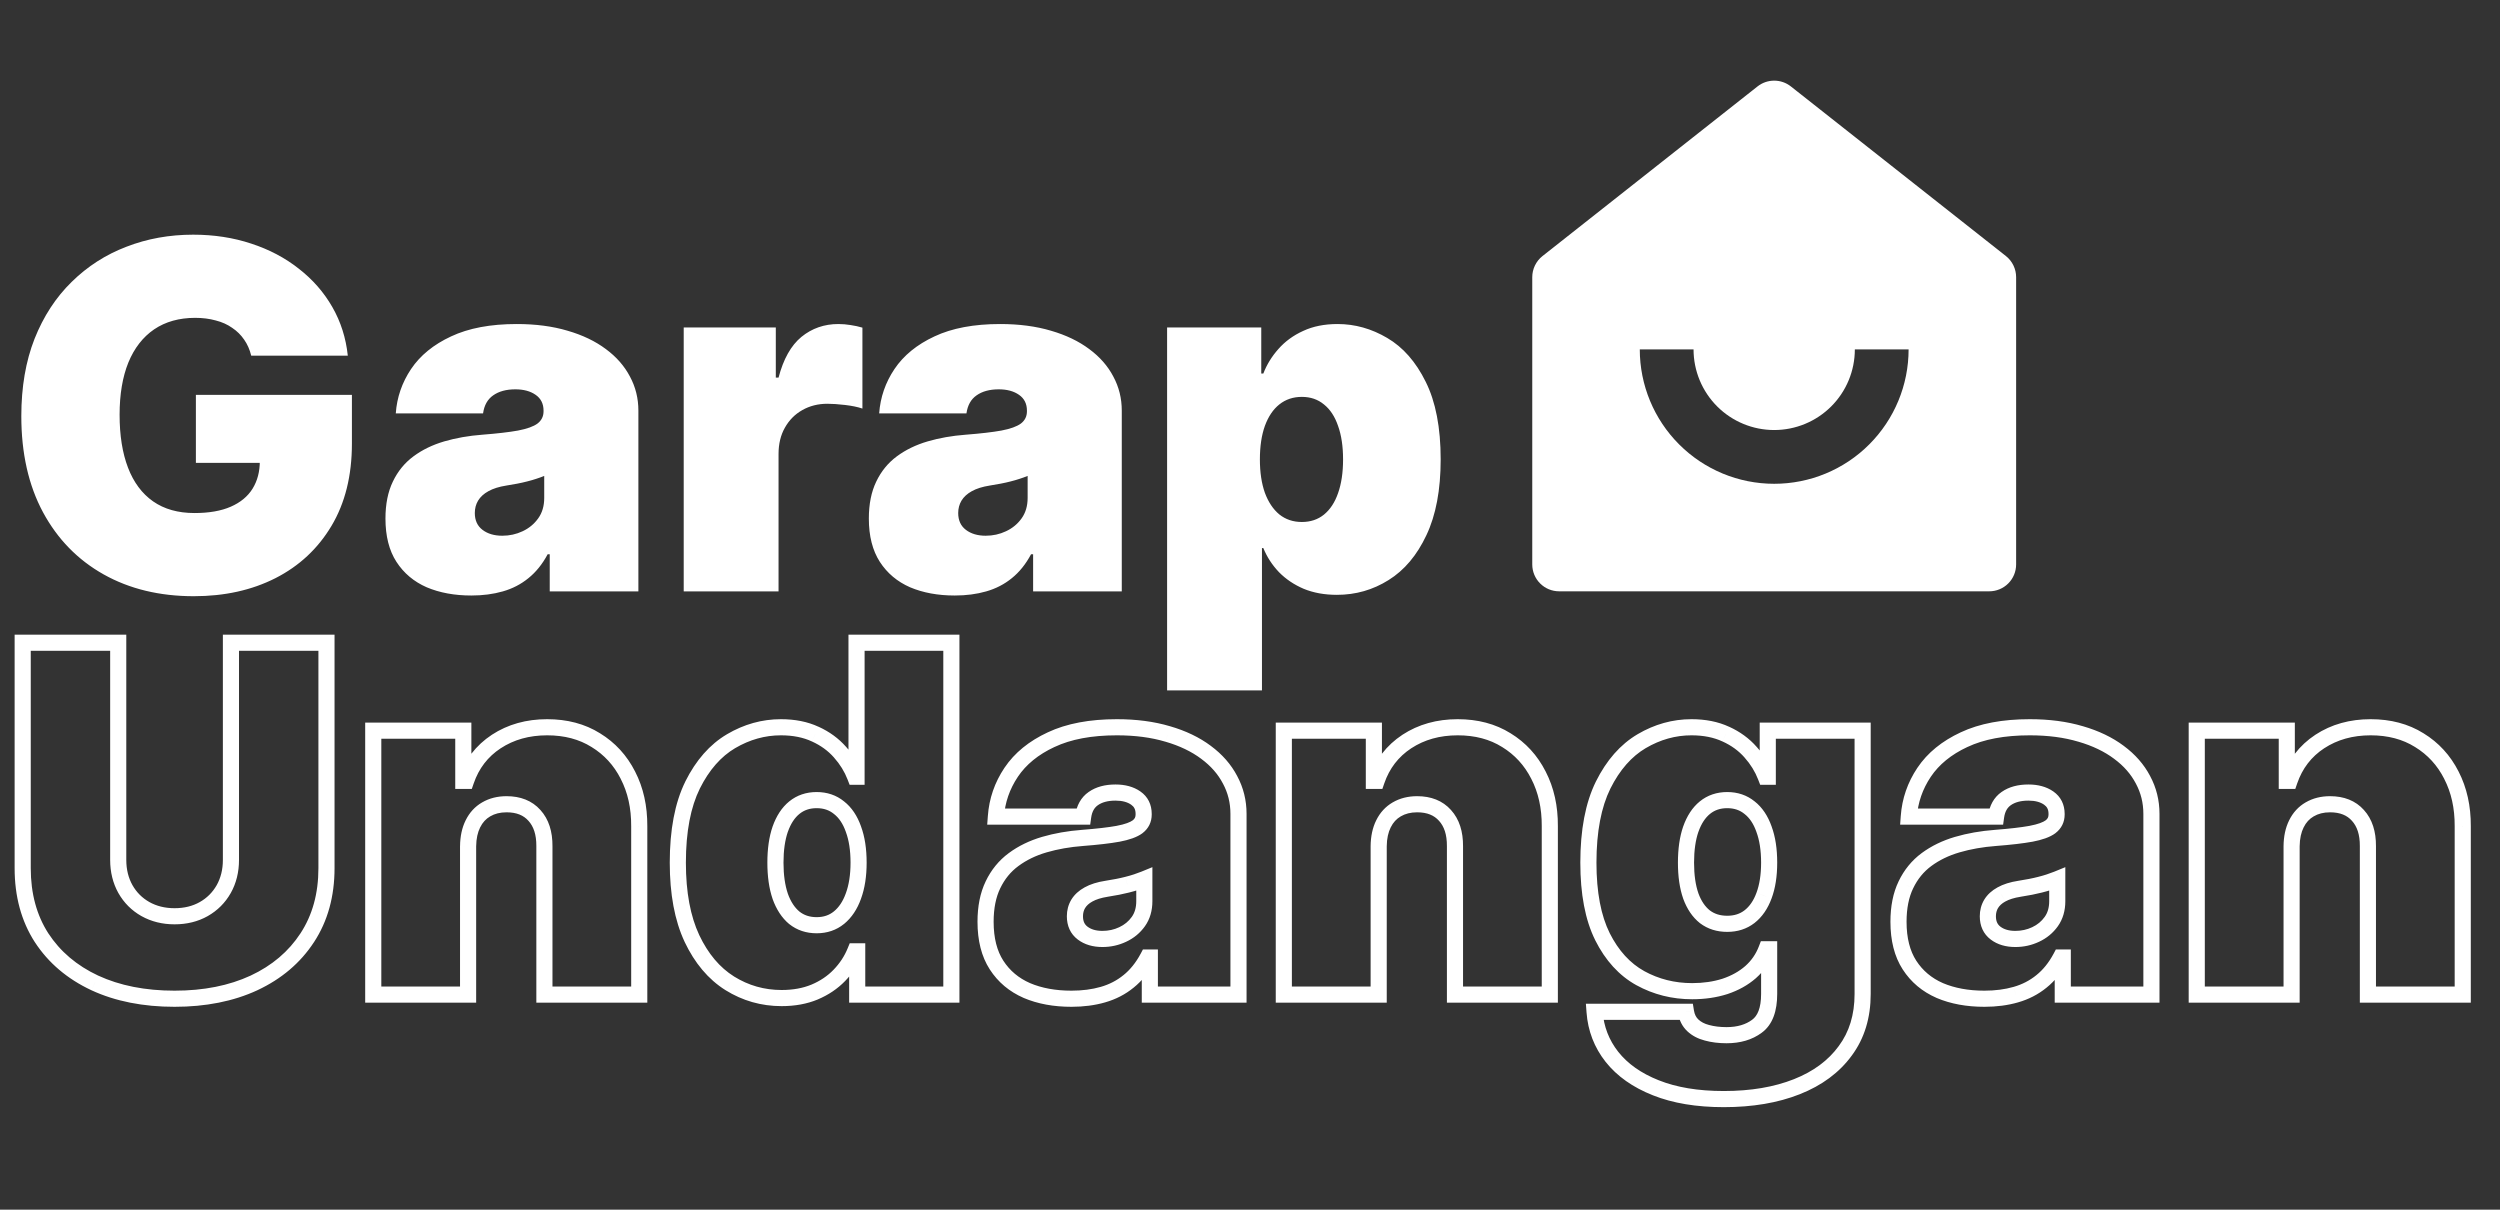
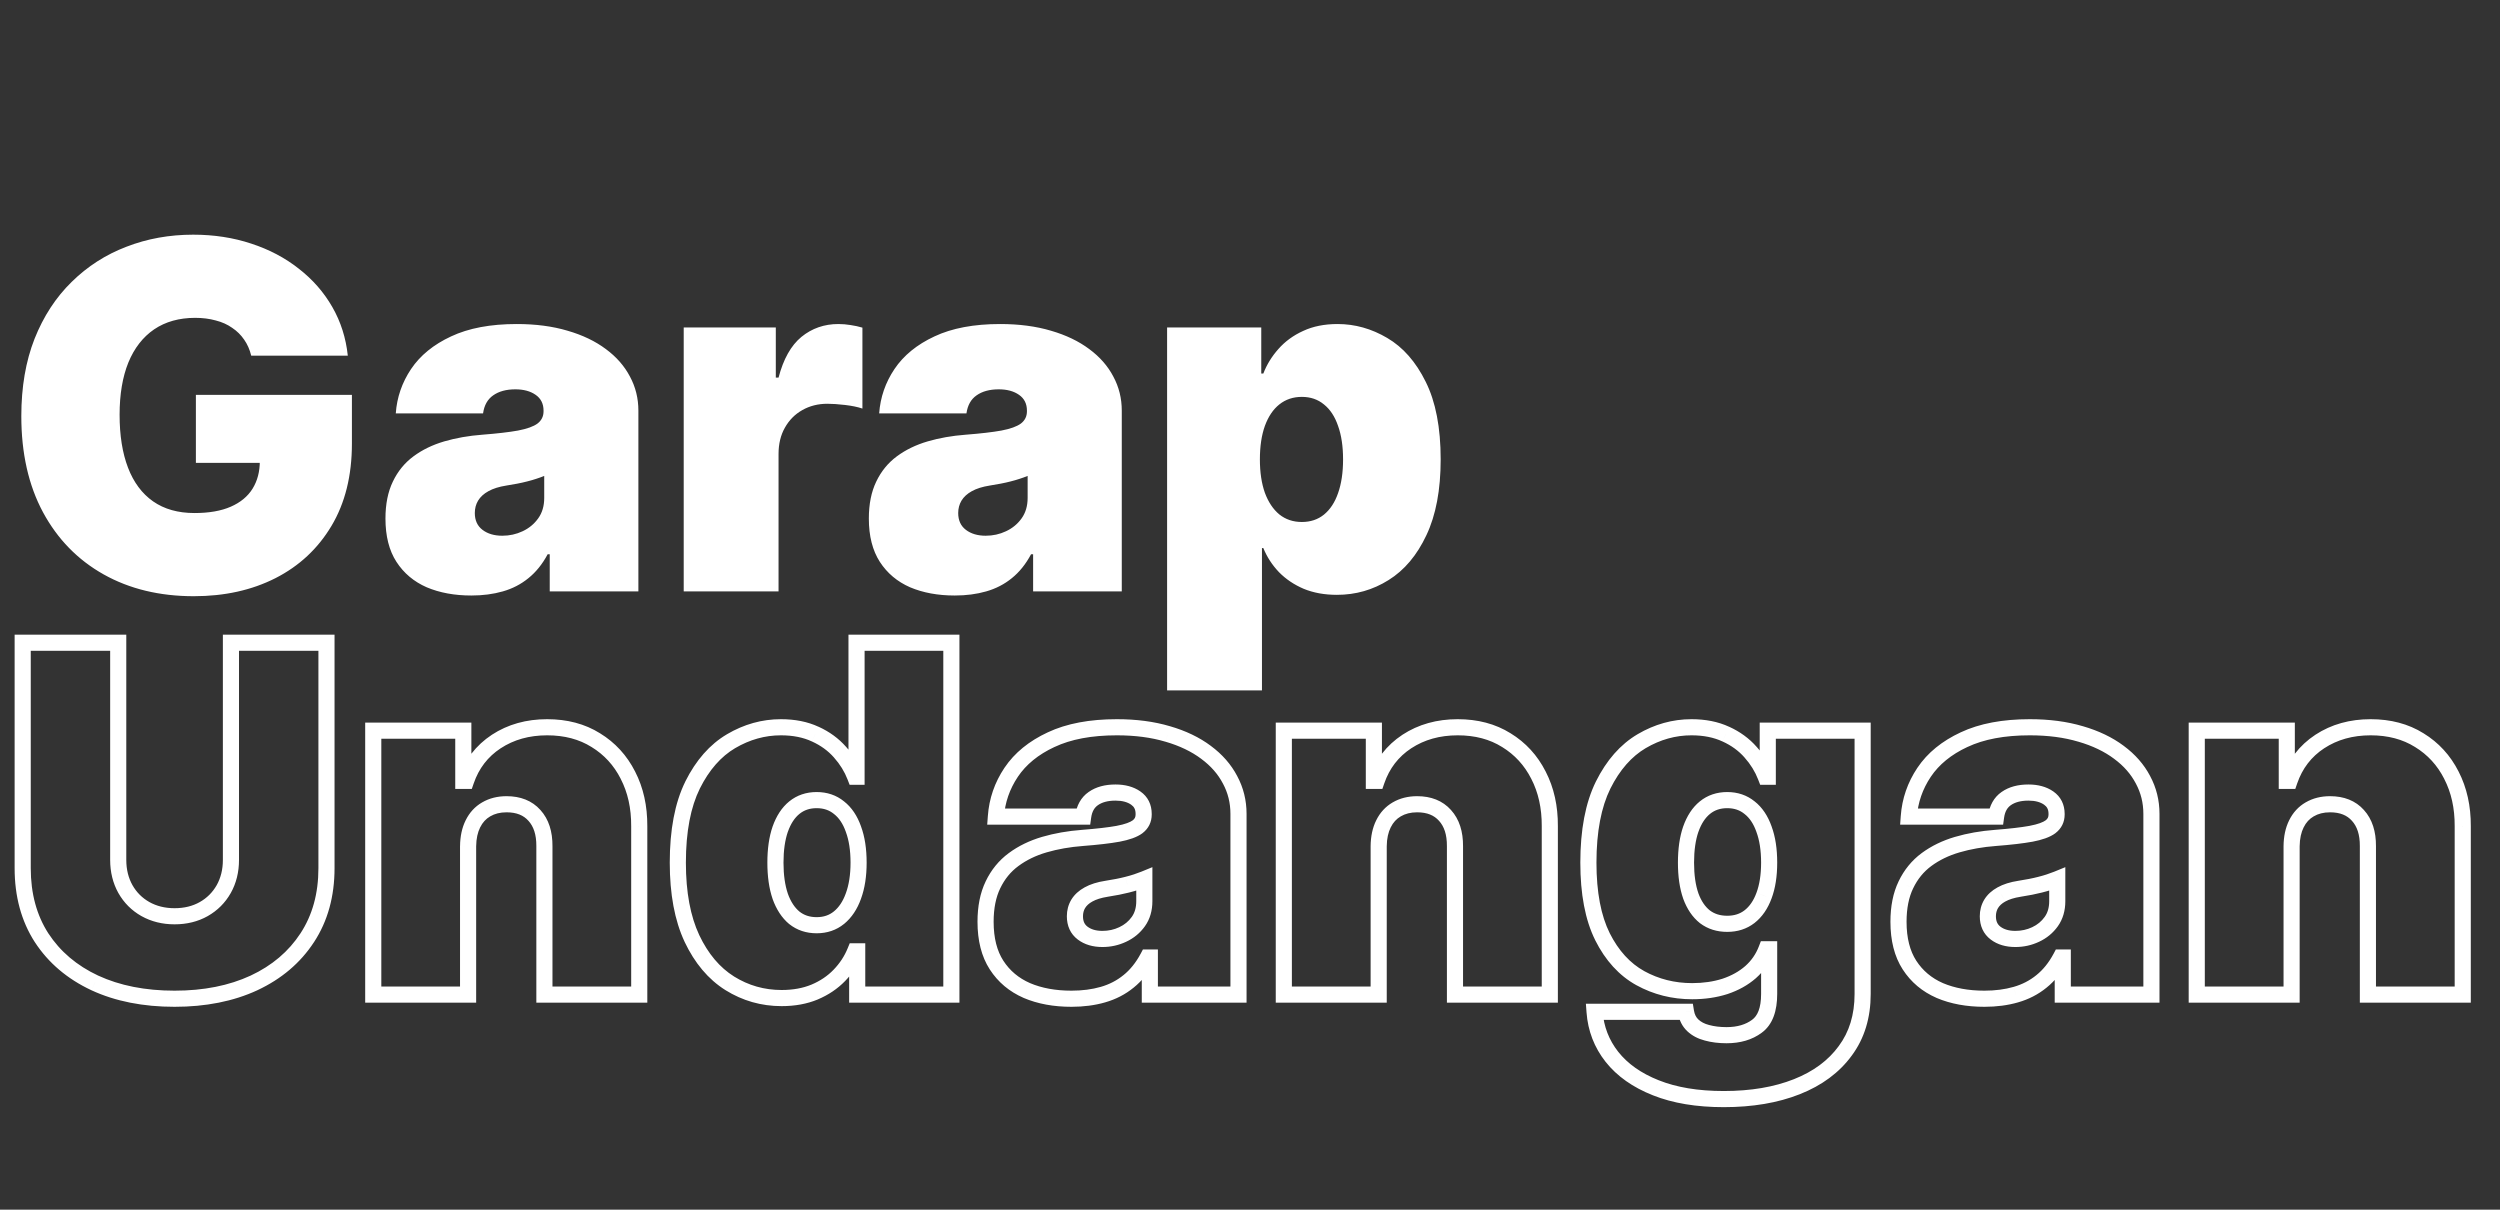
<svg xmlns="http://www.w3.org/2000/svg" width="93" height="45" viewBox="0 0 93 45" fill="none">
  <rect x="0" y="0" width="93" height="45" fill="#333333" stroke="none" />
  <path d="M9.345 13.23C9.29 13.004 9.202 12.806 9.083 12.636C8.964 12.461 8.815 12.314 8.636 12.195C8.461 12.071 8.256 11.979 8.022 11.92C7.792 11.856 7.538 11.824 7.261 11.824C6.665 11.824 6.156 11.967 5.734 12.252C5.316 12.538 4.996 12.949 4.775 13.486C4.558 14.023 4.449 14.671 4.449 15.429C4.449 16.196 4.553 16.852 4.762 17.398C4.971 17.943 5.282 18.361 5.695 18.651C6.109 18.94 6.622 19.085 7.236 19.085C7.777 19.085 8.227 19.006 8.585 18.849C8.947 18.691 9.217 18.467 9.396 18.178C9.575 17.888 9.665 17.547 9.665 17.155L10.278 17.219H7.287V14.688H13.091V16.503C13.091 17.696 12.837 18.717 12.33 19.565C11.827 20.408 11.133 21.056 10.246 21.508C9.364 21.955 8.352 22.179 7.21 22.179C5.936 22.179 4.817 21.908 3.854 21.367C2.891 20.826 2.139 20.055 1.598 19.053C1.061 18.052 0.793 16.861 0.793 15.48C0.793 14.398 0.957 13.439 1.285 12.604C1.617 11.768 2.077 11.063 2.665 10.488C3.254 9.908 3.933 9.472 4.705 9.178C5.476 8.879 6.303 8.73 7.185 8.73C7.96 8.73 8.68 8.841 9.345 9.062C10.014 9.28 10.604 9.591 11.116 9.996C11.631 10.396 12.047 10.871 12.362 11.421C12.678 11.971 12.869 12.574 12.938 13.23H9.345ZM17.535 22.153C16.909 22.153 16.355 22.051 15.873 21.847C15.396 21.638 15.021 21.322 14.748 20.901C14.475 20.479 14.339 19.942 14.339 19.29C14.339 18.753 14.431 18.295 14.614 17.916C14.797 17.532 15.053 17.219 15.381 16.976C15.709 16.733 16.09 16.548 16.525 16.42C16.964 16.292 17.437 16.209 17.944 16.171C18.494 16.128 18.935 16.077 19.267 16.017C19.604 15.953 19.847 15.866 19.996 15.755C20.145 15.64 20.22 15.489 20.22 15.301V15.276C20.22 15.02 20.122 14.824 19.926 14.688C19.73 14.551 19.478 14.483 19.171 14.483C18.835 14.483 18.56 14.557 18.347 14.707C18.138 14.852 18.012 15.075 17.97 15.378H14.723C14.765 14.781 14.955 14.232 15.291 13.729C15.632 13.222 16.129 12.817 16.781 12.514C17.433 12.207 18.247 12.054 19.223 12.054C19.926 12.054 20.556 12.137 21.114 12.303C21.673 12.465 22.148 12.693 22.54 12.987C22.932 13.277 23.23 13.618 23.435 14.01C23.644 14.398 23.748 14.82 23.748 15.276V22H20.45V20.619H20.373C20.177 20.986 19.938 21.282 19.657 21.508C19.38 21.734 19.063 21.898 18.705 22C18.351 22.102 17.961 22.153 17.535 22.153ZM18.686 19.929C18.954 19.929 19.205 19.874 19.44 19.763C19.678 19.652 19.872 19.492 20.021 19.283C20.171 19.075 20.245 18.821 20.245 18.523V17.704C20.151 17.743 20.051 17.779 19.945 17.813C19.843 17.847 19.732 17.879 19.612 17.909C19.497 17.939 19.374 17.967 19.242 17.992C19.114 18.018 18.98 18.041 18.839 18.062C18.566 18.105 18.343 18.175 18.168 18.273C17.997 18.367 17.869 18.484 17.784 18.625C17.703 18.761 17.663 18.915 17.663 19.085C17.663 19.358 17.759 19.567 17.951 19.712C18.142 19.857 18.387 19.929 18.686 19.929ZM25.434 22V12.182H28.86V14.048H28.962C29.141 13.358 29.425 12.853 29.812 12.533C30.204 12.214 30.663 12.054 31.187 12.054C31.34 12.054 31.491 12.067 31.641 12.092C31.794 12.114 31.941 12.146 32.082 12.188V15.199C31.907 15.139 31.692 15.095 31.436 15.065C31.18 15.035 30.961 15.02 30.778 15.02C30.433 15.02 30.121 15.099 29.845 15.256C29.572 15.41 29.357 15.627 29.199 15.908C29.041 16.185 28.962 16.511 28.962 16.886V22H25.434ZM35.517 22.153C34.891 22.153 34.337 22.051 33.855 21.847C33.378 21.638 33.003 21.322 32.73 20.901C32.458 20.479 32.321 19.942 32.321 19.29C32.321 18.753 32.413 18.295 32.596 17.916C32.779 17.532 33.035 17.219 33.363 16.976C33.691 16.733 34.073 16.548 34.508 16.42C34.946 16.292 35.419 16.209 35.926 16.171C36.476 16.128 36.917 16.077 37.25 16.017C37.586 15.953 37.829 15.866 37.978 15.755C38.127 15.64 38.202 15.489 38.202 15.301V15.276C38.202 15.02 38.104 14.824 37.908 14.688C37.712 14.551 37.461 14.483 37.154 14.483C36.817 14.483 36.542 14.557 36.329 14.707C36.12 14.852 35.995 15.075 35.952 15.378H32.705C32.748 14.781 32.937 14.232 33.274 13.729C33.615 13.222 34.111 12.817 34.763 12.514C35.415 12.207 36.229 12.054 37.205 12.054C37.908 12.054 38.539 12.137 39.097 12.303C39.655 12.465 40.13 12.693 40.522 12.987C40.914 13.277 41.213 13.618 41.417 14.01C41.626 14.398 41.73 14.82 41.73 15.276V22H38.432V20.619H38.355C38.159 20.986 37.921 21.282 37.64 21.508C37.363 21.734 37.045 21.898 36.687 22C36.334 22.102 35.944 22.153 35.517 22.153ZM36.668 19.929C36.936 19.929 37.188 19.874 37.422 19.763C37.661 19.652 37.855 19.492 38.004 19.283C38.153 19.075 38.228 18.821 38.228 18.523V17.704C38.134 17.743 38.034 17.779 37.927 17.813C37.825 17.847 37.714 17.879 37.595 17.909C37.48 17.939 37.356 17.967 37.224 17.992C37.096 18.018 36.962 18.041 36.821 18.062C36.549 18.105 36.325 18.175 36.15 18.273C35.98 18.367 35.852 18.484 35.767 18.625C35.686 18.761 35.645 18.915 35.645 19.085C35.645 19.358 35.741 19.567 35.933 19.712C36.125 19.857 36.37 19.929 36.668 19.929ZM43.416 25.682V12.182H46.919V13.895H46.996C47.124 13.562 47.311 13.258 47.558 12.981C47.806 12.7 48.112 12.476 48.479 12.31C48.845 12.139 49.272 12.054 49.757 12.054C50.405 12.054 51.021 12.227 51.605 12.572C52.193 12.917 52.67 13.46 53.036 14.202C53.407 14.943 53.593 15.906 53.593 17.091C53.593 18.224 53.416 19.164 53.062 19.91C52.712 20.655 52.244 21.212 51.656 21.578C51.072 21.945 50.431 22.128 49.732 22.128C49.272 22.128 48.86 22.053 48.498 21.904C48.14 21.751 47.833 21.544 47.578 21.284C47.326 21.02 47.132 20.722 46.996 20.389H46.945V25.682H43.416ZM46.868 17.091C46.868 17.568 46.93 17.982 47.053 18.331C47.181 18.676 47.36 18.945 47.59 19.136C47.825 19.324 48.104 19.418 48.428 19.418C48.752 19.418 49.026 19.326 49.252 19.143C49.482 18.955 49.657 18.689 49.776 18.344C49.9 17.994 49.962 17.577 49.962 17.091C49.962 16.605 49.9 16.19 49.776 15.845C49.657 15.495 49.482 15.229 49.252 15.046C49.026 14.858 48.752 14.764 48.428 14.764C48.104 14.764 47.825 14.858 47.59 15.046C47.36 15.229 47.181 15.495 47.053 15.845C46.93 16.19 46.868 16.605 46.868 17.091Z" fill="white" />
  <path d="M8.591 23.909V23.609H8.291V23.909H8.591ZM12.145 23.909H12.445V23.609H12.145V23.909ZM11.429 34.884L11.178 34.72L11.178 34.72L11.429 34.884ZM9.447 36.565L9.573 36.838L9.574 36.837L9.447 36.565ZM3.528 36.565L3.401 36.837L3.403 36.838L3.528 36.565ZM1.547 34.884L1.295 35.047L1.296 35.048L1.547 34.884ZM0.844 23.909V23.609H0.544V23.909H0.844ZM4.398 23.909H4.698V23.609H4.398V23.909ZM4.666 33.075L4.404 33.222L4.405 33.223L4.666 33.075ZM5.408 33.817L5.26 34.078L5.261 34.078L5.408 33.817ZM7.581 33.817L7.729 34.078L7.581 33.817ZM8.322 33.075L8.583 33.223L8.584 33.222L8.322 33.075ZM8.591 24.209H12.145V23.609H8.591V24.209ZM11.845 23.909V32.295H12.445V23.909H11.845ZM11.845 32.295C11.845 33.243 11.619 34.047 11.178 34.72L11.68 35.049C12.194 34.264 12.445 33.342 12.445 32.295H11.845ZM11.178 34.72C10.738 35.394 10.122 35.919 9.32 36.294L9.574 36.837C10.469 36.419 11.174 35.823 11.68 35.048L11.178 34.72ZM9.322 36.293C8.52 36.664 7.58 36.853 6.494 36.853V37.453C7.65 37.453 8.679 37.251 9.573 36.838L9.322 36.293ZM6.494 36.853C5.4 36.853 4.455 36.663 3.654 36.293L3.403 36.838C4.297 37.251 5.33 37.453 6.494 37.453V36.853ZM3.655 36.294C2.854 35.919 2.238 35.394 1.798 34.72L1.296 35.048C1.802 35.823 2.507 36.419 3.401 36.837L3.655 36.294ZM1.799 34.722C1.366 34.049 1.144 33.244 1.144 32.295H0.544C0.544 33.341 0.79 34.263 1.295 35.047L1.799 34.722ZM1.144 32.295V23.909H0.544V32.295H1.144ZM0.844 24.209H4.398V23.609H0.844V24.209ZM4.098 23.909V31.989H4.698V23.909H4.098ZM4.098 31.989C4.098 32.439 4.198 32.853 4.404 33.222L4.928 32.929C4.777 32.658 4.698 32.348 4.698 31.989H4.098ZM4.405 33.223C4.611 33.586 4.897 33.872 5.26 34.078L5.556 33.556C5.288 33.404 5.079 33.195 4.927 32.927L4.405 33.223ZM5.261 34.078C5.63 34.285 6.044 34.385 6.494 34.385V33.785C6.135 33.785 5.824 33.706 5.554 33.555L5.261 34.078ZM6.494 34.385C6.949 34.385 7.363 34.285 7.729 34.078L7.433 33.556C7.168 33.706 6.858 33.785 6.494 33.785V34.385ZM7.729 34.078C8.091 33.872 8.378 33.586 8.583 33.223L8.062 32.927C7.909 33.195 7.701 33.404 7.433 33.556L7.729 34.078ZM8.584 33.222C8.791 32.853 8.891 32.439 8.891 31.989H8.291C8.291 32.348 8.212 32.658 8.061 32.929L8.584 33.222ZM8.891 31.989V23.909H8.291V31.989H8.891ZM17.413 31.477L17.113 31.473V31.477H17.413ZM17.413 37V37.3H17.713V37H17.413ZM13.885 37H13.585V37.3H13.885V37ZM13.885 27.182V26.882H13.585V27.182H13.885ZM17.235 27.182H17.535V26.882H17.235V27.182ZM17.235 29.048H16.935V29.348H17.235V29.048ZM17.337 29.048V29.348H17.551L17.621 29.145L17.337 29.048ZM18.462 27.584L18.298 27.333L18.297 27.334L18.462 27.584ZM22.163 27.533L22.004 27.788L22.006 27.789L22.163 27.533ZM23.358 28.837L23.091 28.973L23.091 28.975L23.358 28.837ZM23.78 30.736L23.48 30.734V30.736H23.78ZM23.78 37V37.3H24.08V37H23.78ZM20.252 37H19.952V37.3H20.252V37ZM20.252 31.477L19.952 31.475V31.477H20.252ZM19.881 30.333L19.657 30.533L19.659 30.535L19.881 30.333ZM18.085 30.109L18.235 30.369L18.237 30.368L18.085 30.109ZM17.593 30.646L17.861 30.78L17.862 30.779L17.593 30.646ZM17.113 31.477V37H17.713V31.477H17.113ZM17.413 36.7H13.885V37.3H17.413V36.7ZM14.185 37V27.182H13.585V37H14.185ZM13.885 27.482H17.235V26.882H13.885V27.482ZM16.935 27.182V29.048H17.535V27.182H16.935ZM17.235 29.348H17.337V28.748H17.235V29.348ZM17.621 29.145C17.813 28.585 18.147 28.151 18.627 27.835L18.297 27.334C17.703 27.725 17.287 28.268 17.053 28.951L17.621 29.145ZM18.626 27.836C19.113 27.517 19.685 27.354 20.354 27.354V26.754C19.582 26.754 18.893 26.944 18.298 27.333L18.626 27.836ZM20.354 27.354C21.001 27.354 21.547 27.502 22.004 27.788L22.322 27.279C21.756 26.925 21.096 26.754 20.354 26.754V27.354ZM22.006 27.789C22.473 28.075 22.834 28.467 23.091 28.973L23.626 28.702C23.32 28.099 22.884 27.623 22.319 27.277L22.006 27.789ZM23.091 28.975C23.352 29.48 23.484 30.064 23.48 30.734L24.08 30.738C24.084 29.984 23.936 29.303 23.625 28.7L23.091 28.975ZM23.48 30.736V37H24.08V30.736H23.48ZM23.78 36.7H20.252V37.3H23.78V36.7ZM20.552 37V31.477H19.952V37H20.552ZM20.552 31.48C20.556 30.942 20.419 30.479 20.103 30.131L19.659 30.535C19.846 30.741 19.955 31.041 19.952 31.475L20.552 31.48ZM20.105 30.133C19.79 29.78 19.356 29.618 18.845 29.618V30.218C19.221 30.218 19.478 30.332 19.657 30.533L20.105 30.133ZM18.845 29.618C18.51 29.618 18.203 29.692 17.933 29.851L18.237 30.368C18.401 30.271 18.601 30.218 18.845 30.218V29.618ZM17.934 29.85C17.667 30.005 17.463 30.23 17.323 30.514L17.862 30.779C17.952 30.594 18.077 30.461 18.235 30.369L17.934 29.85ZM17.324 30.512C17.184 30.792 17.118 31.116 17.114 31.473L17.713 31.481C17.717 31.191 17.771 30.961 17.861 30.78L17.324 30.512ZM27.145 36.578L26.986 36.832L26.987 36.833L27.145 36.578ZM25.739 34.91L25.468 35.037L25.468 35.038L25.739 34.91ZM25.765 29.202L25.496 29.067L25.496 29.069L25.765 29.202ZM27.197 27.572L27.045 27.313L27.044 27.314L27.197 27.572ZM30.329 27.31L30.202 27.582L30.205 27.583L30.329 27.31ZM31.249 27.981L31.024 28.179L31.025 28.181L31.249 27.981ZM31.812 28.895L31.532 29.003L31.606 29.195H31.812V28.895ZM31.863 28.895V29.195H32.163V28.895H31.863ZM31.863 23.909V23.609H31.563V23.909H31.863ZM35.391 23.909H35.691V23.609H35.391V23.909ZM35.391 37V37.3H35.691V37H35.391ZM31.888 37H31.588V37.3H31.888V37ZM31.888 35.389H32.188V35.089H31.888V35.389ZM31.812 35.389V35.089H31.61L31.534 35.275L31.812 35.389ZM31.224 36.284L31.008 36.075L31.008 36.075L31.224 36.284ZM30.303 36.904L30.419 37.181L30.42 37.18L30.303 36.904ZM31.211 34.136L31.4 34.369L31.401 34.369L31.211 34.136ZM31.748 33.331L31.466 33.228L31.465 33.23L31.748 33.331ZM31.748 30.845L31.465 30.945L31.466 30.949L31.748 30.845ZM31.211 30.046L31.021 30.278L31.026 30.282L31.211 30.046ZM29.549 30.046L29.738 30.278L29.738 30.278L29.549 30.046ZM29.025 30.845L28.742 30.744L28.741 30.746L29.025 30.845ZM29.025 33.344L28.741 33.441L28.742 33.445L29.025 33.344ZM29.549 34.143L29.357 34.374L29.362 34.377L29.549 34.143ZM29.076 36.828C28.433 36.828 27.844 36.66 27.304 36.324L26.987 36.833C27.623 37.229 28.321 37.428 29.076 37.428V36.828ZM27.305 36.324C26.778 35.993 26.344 35.486 26.01 34.781L25.468 35.038C25.841 35.825 26.345 36.43 26.986 36.832L27.305 36.324ZM26.011 34.782C25.686 34.089 25.515 33.196 25.515 32.091H24.915C24.915 33.253 25.094 34.239 25.468 35.037L26.011 34.782ZM25.515 32.091C25.515 30.934 25.695 30.021 26.034 29.335L25.496 29.069C25.102 29.866 24.915 30.879 24.915 32.091H25.515ZM26.033 29.336C26.384 28.634 26.825 28.14 27.349 27.83L27.044 27.314C26.4 27.694 25.887 28.286 25.496 29.067L26.033 29.336ZM27.348 27.831C27.893 27.511 28.459 27.354 29.05 27.354V26.754C28.346 26.754 27.676 26.942 27.045 27.313L27.348 27.831ZM29.05 27.354C29.501 27.354 29.883 27.433 30.202 27.582L30.455 27.038C30.042 26.845 29.571 26.754 29.05 26.754V27.354ZM30.205 27.583C30.535 27.733 30.807 27.932 31.024 28.179L31.474 27.783C31.197 27.467 30.855 27.219 30.453 27.036L30.205 27.583ZM31.025 28.181C31.249 28.432 31.417 28.705 31.532 29.003L32.092 28.787C31.95 28.42 31.743 28.084 31.473 27.781L31.025 28.181ZM31.812 29.195H31.863V28.595H31.812V29.195ZM32.163 28.895V23.909H31.563V28.895H32.163ZM31.863 24.209H35.391V23.609H31.863V24.209ZM35.091 23.909V37H35.691V23.909H35.091ZM35.391 36.7H31.888V37.3H35.391V36.7ZM32.188 37V35.389H31.588V37H32.188ZM31.888 35.089H31.812V35.689H31.888V35.089ZM31.534 35.275C31.413 35.572 31.238 35.838 31.008 36.075L31.439 36.493C31.721 36.202 31.938 35.871 32.089 35.503L31.534 35.275ZM31.008 36.075C30.787 36.304 30.515 36.489 30.186 36.628L30.42 37.18C30.816 37.013 31.157 36.784 31.439 36.493L31.008 36.075ZM30.188 36.627C29.872 36.758 29.504 36.828 29.076 36.828V37.428C29.568 37.428 30.018 37.348 30.419 37.181L30.188 36.627ZM30.38 34.718C30.766 34.718 31.112 34.604 31.4 34.369L31.021 33.904C30.85 34.044 30.641 34.118 30.38 34.118V34.718ZM31.401 34.369C31.685 34.136 31.892 33.818 32.03 33.432L31.465 33.23C31.356 33.535 31.205 33.754 31.021 33.904L31.401 34.369ZM32.029 33.434C32.172 33.044 32.239 32.594 32.239 32.091H31.64C31.64 32.542 31.579 32.919 31.466 33.228L32.029 33.434ZM32.239 32.091C32.239 31.58 32.172 31.128 32.029 30.74L31.466 30.949C31.579 31.252 31.64 31.63 31.64 32.091H32.239ZM32.031 30.744C31.893 30.354 31.685 30.035 31.395 29.809L31.026 30.282C31.206 30.422 31.356 30.636 31.465 30.945L32.031 30.744ZM31.4 29.813C31.112 29.578 30.766 29.464 30.38 29.464V30.064C30.641 30.064 30.85 30.138 31.021 30.278L31.4 29.813ZM30.38 29.464C29.994 29.464 29.648 29.578 29.359 29.813L29.738 30.278C29.91 30.138 30.118 30.064 30.38 30.064V29.464ZM29.36 29.812C29.081 30.039 28.879 30.357 28.742 30.744L29.308 30.945C29.418 30.633 29.565 30.419 29.738 30.278L29.36 29.812ZM28.741 30.746C28.608 31.132 28.546 31.582 28.546 32.091H29.146C29.146 31.628 29.203 31.248 29.308 30.942L28.741 30.746ZM28.546 32.091C28.546 32.6 28.608 33.052 28.741 33.441L29.309 33.247C29.203 32.937 29.146 32.553 29.146 32.091H28.546ZM28.742 33.445C28.88 33.828 29.081 34.144 29.357 34.374L29.741 33.912C29.565 33.766 29.417 33.55 29.307 33.243L28.742 33.445ZM29.362 34.377C29.651 34.607 29.995 34.718 30.38 34.718V34.118C30.116 34.118 29.907 34.045 29.736 33.908L29.362 34.377ZM38.197 36.847L38.077 37.121L38.08 37.123L38.197 36.847ZM37.072 35.901L36.82 36.063L37.072 35.901ZM36.938 32.916L37.208 33.046L37.209 33.045L36.938 32.916ZM37.705 31.976L37.884 32.217L37.705 31.976ZM38.849 31.42L38.765 31.132L38.765 31.132L38.849 31.42ZM40.268 31.171L40.291 31.47L40.291 31.47L40.268 31.171ZM41.591 31.017L41.644 31.312L41.647 31.312L41.591 31.017ZM42.32 30.755L42.499 30.996L42.503 30.992L42.32 30.755ZM42.25 29.688L42.078 29.934L42.25 29.688ZM40.671 29.707L40.842 29.953L40.843 29.952L40.671 29.707ZM40.294 30.378V30.678H40.555L40.591 30.42L40.294 30.378ZM37.047 30.378L36.748 30.357L36.724 30.678H37.047V30.378ZM37.616 28.729L37.367 28.561L37.366 28.562L37.616 28.729ZM39.105 27.514L39.231 27.786L39.233 27.786L39.105 27.514ZM43.439 27.303L43.353 27.591L43.355 27.591L43.439 27.303ZM44.864 27.987L44.684 28.227L44.686 28.229L44.864 27.987ZM45.759 29.01L45.493 29.149L45.495 29.152L45.759 29.01ZM46.072 37V37.3H46.372V37H46.072ZM42.774 37H42.474V37.3H42.774V37ZM42.774 35.619H43.074V35.319H42.774V35.619ZM42.697 35.619V35.319H42.517L42.433 35.478L42.697 35.619ZM41.981 36.508L41.794 36.274L41.792 36.275L41.981 36.508ZM41.029 37L40.947 36.712L40.946 36.712L41.029 37ZM41.764 34.763L41.638 34.491L41.636 34.492L41.764 34.763ZM42.346 34.283L42.102 34.109L42.346 34.283ZM42.569 32.705H42.869V32.258L42.456 32.427L42.569 32.705ZM42.269 32.813L42.178 32.528L42.174 32.529L42.269 32.813ZM41.937 32.909L41.864 32.618L41.861 32.619L41.937 32.909ZM41.566 32.992L41.509 32.698L41.507 32.698L41.566 32.992ZM41.163 33.062L41.118 32.766L41.117 32.766L41.163 33.062ZM40.492 33.273L40.637 33.536L40.639 33.535L40.492 33.273ZM40.108 33.625L39.852 33.469L39.85 33.472L40.108 33.625ZM40.275 34.712L40.456 34.472L40.275 34.712ZM39.859 36.853C39.265 36.853 38.752 36.757 38.315 36.571L38.08 37.123C38.605 37.346 39.2 37.453 39.859 37.453V36.853ZM38.318 36.572C37.892 36.386 37.564 36.108 37.324 35.738L36.82 36.063C37.126 36.537 37.548 36.89 38.077 37.121L38.318 36.572ZM37.324 35.738C37.091 35.377 36.963 34.901 36.963 34.29H36.363C36.363 34.983 36.508 35.581 36.82 36.063L37.324 35.738ZM36.963 34.29C36.963 33.786 37.049 33.375 37.208 33.046L36.668 32.785C36.46 33.215 36.363 33.72 36.363 34.29H36.963ZM37.209 33.045C37.372 32.704 37.596 32.429 37.884 32.217L37.527 31.735C37.157 32.008 36.871 32.36 36.667 32.786L37.209 33.045ZM37.884 32.217C38.181 31.997 38.529 31.826 38.934 31.708L38.765 31.132C38.3 31.269 37.886 31.469 37.527 31.735L37.884 32.217ZM38.933 31.708C39.35 31.586 39.802 31.507 40.291 31.47L40.246 30.871C39.72 30.911 39.226 30.997 38.765 31.132L38.933 31.708ZM40.291 31.47C40.846 31.427 41.298 31.375 41.644 31.312L41.538 30.722C41.22 30.779 40.79 30.829 40.245 30.871L40.291 31.47ZM41.647 31.312C41.997 31.245 42.294 31.148 42.499 30.996L42.141 30.514C42.047 30.584 41.859 30.661 41.535 30.722L41.647 31.312ZM42.503 30.992C42.726 30.821 42.844 30.582 42.844 30.301H42.244C42.244 30.395 42.213 30.459 42.137 30.517L42.503 30.992ZM42.844 30.301V30.276H42.244V30.301H42.844ZM42.844 30.276C42.844 29.93 42.704 29.638 42.421 29.441L42.078 29.934C42.187 30.009 42.244 30.11 42.244 30.276H42.844ZM42.421 29.441C42.162 29.261 41.846 29.183 41.496 29.183V29.783C41.758 29.783 41.945 29.841 42.078 29.934L42.421 29.441ZM41.496 29.183C41.115 29.183 40.775 29.267 40.499 29.461L40.843 29.952C40.993 29.848 41.202 29.783 41.496 29.783V29.183ZM40.5 29.46C40.209 29.662 40.048 29.969 39.997 30.336L40.591 30.42C40.624 30.182 40.716 30.041 40.842 29.953L40.5 29.46ZM40.294 30.078H37.047V30.678H40.294V30.078ZM37.346 30.399C37.385 29.855 37.557 29.356 37.865 28.896L37.366 28.562C37.001 29.107 36.794 29.707 36.748 30.357L37.346 30.399ZM37.865 28.896C38.17 28.442 38.62 28.07 39.231 27.786L38.979 27.242C38.286 27.564 37.743 28.001 37.367 28.561L37.865 28.896ZM39.233 27.786C39.833 27.503 40.6 27.354 41.547 27.354V26.754C40.541 26.754 39.681 26.912 38.977 27.243L39.233 27.786ZM41.547 27.354C42.227 27.354 42.828 27.434 43.353 27.591L43.524 27.016C42.933 26.84 42.273 26.754 41.547 26.754V27.354ZM43.355 27.591C43.885 27.745 44.326 27.959 44.684 28.227L45.044 27.747C44.618 27.428 44.109 27.185 43.522 27.015L43.355 27.591ZM44.686 28.229C45.045 28.494 45.312 28.801 45.493 29.149L46.025 28.871C45.797 28.435 45.467 28.06 45.042 27.746L44.686 28.229ZM45.495 29.152C45.679 29.495 45.772 29.867 45.772 30.276H46.372C46.372 29.772 46.256 29.301 46.023 28.868L45.495 29.152ZM45.772 30.276V37H46.372V30.276H45.772ZM46.072 36.7H42.774V37.3H46.072V36.7ZM43.074 37V35.619H42.474V37H43.074ZM42.774 35.319H42.697V35.919H42.774V35.319ZM42.433 35.478C42.253 35.814 42.039 36.077 41.794 36.274L42.169 36.742C42.486 36.487 42.75 36.158 42.962 35.761L42.433 35.478ZM41.792 36.275C41.548 36.474 41.267 36.62 40.947 36.712L41.111 37.288C41.507 37.175 41.861 36.993 42.171 36.74L41.792 36.275ZM40.946 36.712C40.623 36.805 40.261 36.853 39.859 36.853V37.453C40.309 37.453 40.728 37.399 41.112 37.288L40.946 36.712ZM41.01 35.229C41.321 35.229 41.616 35.164 41.892 35.034L41.636 34.492C41.443 34.583 41.236 34.629 41.01 34.629V35.229ZM41.89 35.035C42.175 34.903 42.41 34.71 42.59 34.458L42.102 34.109C41.983 34.275 41.831 34.401 41.638 34.491L41.89 35.035ZM42.59 34.458C42.781 34.19 42.869 33.873 42.869 33.523H42.269C42.269 33.769 42.209 33.959 42.102 34.109L42.59 34.458ZM42.869 33.523V32.705H42.269V33.523H42.869ZM42.456 32.427C42.37 32.462 42.277 32.495 42.178 32.528L42.36 33.099C42.474 33.063 42.581 33.024 42.683 32.982L42.456 32.427ZM42.174 32.529C42.08 32.56 41.977 32.59 41.864 32.618L42.009 33.2C42.135 33.169 42.253 33.135 42.364 33.098L42.174 32.529ZM41.861 32.619C41.753 32.647 41.636 32.673 41.509 32.698L41.623 33.287C41.76 33.26 41.89 33.231 42.012 33.2L41.861 32.619ZM41.507 32.698C41.384 32.723 41.255 32.745 41.118 32.766L41.208 33.359C41.353 33.337 41.492 33.313 41.625 33.286L41.507 32.698ZM41.117 32.766C40.821 32.812 40.56 32.891 40.345 33.012L40.639 33.535C40.773 33.46 40.96 33.398 41.209 33.359L41.117 32.766ZM40.347 33.011C40.139 33.125 39.969 33.276 39.852 33.469L40.365 33.781C40.418 33.693 40.504 33.609 40.637 33.536L40.347 33.011ZM39.85 33.472C39.74 33.658 39.687 33.865 39.687 34.085H40.287C40.287 33.965 40.315 33.865 40.366 33.778L39.85 33.472ZM39.687 34.085C39.687 34.438 39.816 34.741 40.094 34.951L40.456 34.472C40.35 34.392 40.287 34.278 40.287 34.085H39.687ZM40.094 34.951C40.349 35.144 40.662 35.229 41.01 35.229V34.629C40.761 34.629 40.584 34.569 40.456 34.472L40.094 34.951ZM51.287 31.477L50.987 31.473V31.477H51.287ZM51.287 37V37.3H51.587V37H51.287ZM47.758 37H47.458V37.3H47.758V37ZM47.758 27.182V26.882H47.458V27.182H47.758ZM51.108 27.182H51.408V26.882H51.108V27.182ZM51.108 29.048H50.808V29.348H51.108V29.048ZM51.21 29.048V29.348H51.424L51.494 29.145L51.21 29.048ZM52.335 27.584L52.171 27.333L52.17 27.334L52.335 27.584ZM56.036 27.533L55.877 27.788L55.879 27.789L56.036 27.533ZM57.231 28.837L56.964 28.973L56.965 28.975L57.231 28.837ZM57.653 30.736L57.353 30.734V30.736H57.653ZM57.653 37V37.3H57.953V37H57.653ZM54.125 37H53.825V37.3H54.125V37ZM54.125 31.477L53.825 31.475V31.477H54.125ZM53.754 30.333L53.53 30.533L53.532 30.535L53.754 30.333ZM51.958 30.109L52.108 30.369L52.11 30.368L51.958 30.109ZM51.466 30.646L51.734 30.78L51.735 30.779L51.466 30.646ZM50.987 31.477V37H51.587V31.477H50.987ZM51.287 36.7H47.758V37.3H51.287V36.7ZM48.058 37V27.182H47.458V37H48.058ZM47.758 27.482H51.108V26.882H47.758V27.482ZM50.808 27.182V29.048H51.408V27.182H50.808ZM51.108 29.348H51.21V28.748H51.108V29.348ZM51.494 29.145C51.686 28.585 52.02 28.151 52.5 27.835L52.17 27.334C51.576 27.725 51.16 28.268 50.926 28.951L51.494 29.145ZM52.499 27.836C52.986 27.517 53.558 27.354 54.227 27.354V26.754C53.455 26.754 52.766 26.944 52.171 27.333L52.499 27.836ZM54.227 27.354C54.874 27.354 55.42 27.502 55.877 27.788L56.195 27.279C55.629 26.925 54.969 26.754 54.227 26.754V27.354ZM55.879 27.789C56.346 28.075 56.707 28.467 56.964 28.973L57.499 28.702C57.193 28.099 56.757 27.623 56.192 27.277L55.879 27.789ZM56.965 28.975C57.225 29.48 57.357 30.064 57.353 30.734L57.953 30.738C57.958 29.984 57.809 29.303 57.498 28.7L56.965 28.975ZM57.353 30.736V37H57.953V30.736H57.353ZM57.653 36.7H54.125V37.3H57.653V36.7ZM54.425 37V31.477H53.825V37H54.425ZM54.425 31.48C54.429 30.942 54.292 30.479 53.976 30.131L53.532 30.535C53.719 30.741 53.828 31.041 53.825 31.475L54.425 31.48ZM53.978 30.133C53.663 29.78 53.229 29.618 52.718 29.618V30.218C53.094 30.218 53.351 30.332 53.53 30.533L53.978 30.133ZM52.718 29.618C52.383 29.618 52.076 29.692 51.806 29.851L52.11 30.368C52.275 30.271 52.474 30.218 52.718 30.218V29.618ZM51.807 29.85C51.54 30.005 51.336 30.23 51.196 30.514L51.735 30.779C51.825 30.594 51.95 30.461 52.108 30.369L51.807 29.85ZM51.197 30.512C51.057 30.792 50.991 31.116 50.987 31.473L51.587 31.481C51.59 31.191 51.644 30.961 51.734 30.78L51.197 30.512ZM61.594 40.465L61.705 40.186L61.704 40.186L61.594 40.465ZM59.964 39.314L59.728 39.5L59.728 39.5L59.964 39.314ZM59.318 37.639V37.339H58.995L59.019 37.661L59.318 37.639ZM62.719 37.639L63.015 37.591L62.974 37.339H62.719V37.639ZM62.974 38.144L62.769 38.363L62.974 38.144ZM63.499 38.419L63.578 38.13L63.574 38.129L63.499 38.419ZM65.359 38.176L65.181 37.934L65.18 37.935L65.359 38.176ZM65.812 35.312H66.112V35.013H65.812V35.312ZM65.71 35.312V35.013H65.504L65.43 35.205L65.71 35.312ZM65.122 36.163L65.319 36.389L65.321 36.387L65.122 36.163ZM64.17 36.693L64.262 36.979L64.265 36.978L64.17 36.693ZM61.019 36.386L60.873 36.649L60.874 36.649L61.019 36.386ZM59.612 34.846L59.344 34.979L59.344 34.981L59.612 34.846ZM59.638 29.202L59.37 29.067L59.369 29.069L59.638 29.202ZM61.07 27.572L60.918 27.313L60.917 27.314L61.07 27.572ZM64.202 27.31L64.075 27.582L64.078 27.583L64.202 27.31ZM65.122 27.981L64.897 28.179L64.898 28.181L65.122 27.981ZM65.685 28.895L65.405 29.003L65.479 29.195H65.685V28.895ZM65.761 28.895V29.195H66.061V28.895H65.761ZM65.761 27.182V26.882H65.461V27.182H65.761ZM69.29 27.182H69.59V26.882H69.29V27.182ZM68.644 39.09L68.403 38.911L68.402 38.913L68.644 39.09ZM66.842 40.426L66.952 40.705L66.842 40.426ZM65.084 34.098L65.268 34.335L65.269 34.334L65.084 34.098ZM65.621 33.318L65.34 33.213L65.339 33.215L65.621 33.318ZM65.621 30.845L65.338 30.945L65.339 30.949L65.621 30.845ZM65.084 30.046L64.894 30.278L64.899 30.282L65.084 30.046ZM63.422 30.046L63.611 30.278L63.611 30.278L63.422 30.046ZM62.898 30.845L62.615 30.744L62.614 30.746L62.898 30.845ZM62.898 33.331L62.614 33.43L62.616 33.434L62.898 33.331ZM63.422 34.104L63.236 34.34L63.24 34.343L63.422 34.104ZM64.125 40.586C63.168 40.586 62.364 40.45 61.705 40.186L61.482 40.743C62.23 41.042 63.113 41.186 64.125 41.186V40.586ZM61.704 40.186C61.044 39.924 60.548 39.569 60.199 39.128L59.728 39.5C60.155 40.039 60.745 40.451 61.483 40.743L61.704 40.186ZM60.199 39.128C59.854 38.69 59.66 38.189 59.617 37.617L59.019 37.661C59.07 38.35 59.307 38.966 59.728 39.5L60.199 39.128ZM59.318 37.939H62.719V37.339H59.318V37.939ZM62.423 37.688C62.466 37.953 62.578 38.184 62.769 38.363L63.18 37.925C63.098 37.849 63.04 37.743 63.015 37.591L62.423 37.688ZM62.769 38.363C62.948 38.531 63.17 38.644 63.423 38.709L63.574 38.129C63.401 38.084 63.273 38.013 63.18 37.925L62.769 38.363ZM63.419 38.708C63.667 38.776 63.937 38.809 64.227 38.809V38.209C63.981 38.209 63.765 38.181 63.578 38.13L63.419 38.708ZM64.227 38.809C64.733 38.809 65.177 38.685 65.538 38.417L65.18 37.935C64.944 38.11 64.634 38.209 64.227 38.209V38.809ZM65.536 38.418C65.951 38.114 66.112 37.596 66.112 36.974H65.513C65.513 37.512 65.372 37.795 65.181 37.934L65.536 38.418ZM66.112 36.974V35.312H65.513V36.974H66.112ZM65.812 35.013H65.71V35.612H65.812V35.013ZM65.43 35.205C65.32 35.493 65.151 35.736 64.923 35.938L65.321 36.387C65.622 36.12 65.845 35.797 65.99 35.42L65.43 35.205ZM64.925 35.936C64.694 36.138 64.412 36.296 64.075 36.409L64.265 36.978C64.669 36.843 65.022 36.648 65.319 36.389L64.925 35.936ZM64.078 36.408C63.741 36.516 63.365 36.572 62.949 36.572V37.172C63.419 37.172 63.857 37.109 64.262 36.979L64.078 36.408ZM62.949 36.572C62.298 36.572 61.705 36.422 61.163 36.124L60.874 36.649C61.508 36.998 62.202 37.172 62.949 37.172V36.572ZM61.164 36.124C60.642 35.834 60.212 35.37 59.88 34.711L59.344 34.981C59.72 35.728 60.227 36.291 60.873 36.649L61.164 36.124ZM59.881 34.712C59.559 34.065 59.388 33.197 59.388 32.091H58.788C58.788 33.252 58.966 34.221 59.344 34.979L59.881 34.712ZM59.388 32.091C59.388 30.934 59.568 30.021 59.907 29.335L59.369 29.069C58.975 29.866 58.788 30.879 58.788 32.091H59.388ZM59.906 29.336C60.257 28.634 60.698 28.14 61.222 27.83L60.917 27.314C60.273 27.694 59.76 28.286 59.37 29.067L59.906 29.336ZM61.221 27.831C61.766 27.511 62.332 27.354 62.923 27.354V26.754C62.219 26.754 61.549 26.942 60.918 27.313L61.221 27.831ZM62.923 27.354C63.374 27.354 63.755 27.433 64.075 27.582L64.328 27.038C63.915 26.845 63.444 26.754 62.923 26.754V27.354ZM64.078 27.583C64.409 27.733 64.68 27.932 64.897 28.179L65.347 27.783C65.07 27.467 64.728 27.219 64.326 27.036L64.078 27.583ZM64.898 28.181C65.122 28.432 65.29 28.705 65.405 29.003L65.965 28.787C65.823 28.42 65.616 28.084 65.346 27.781L64.898 28.181ZM65.685 29.195H65.761V28.595H65.685V29.195ZM66.061 28.895V27.182H65.461V28.895H66.061ZM65.761 27.482H69.29V26.882H65.761V27.482ZM68.99 27.182V36.974H69.59V27.182H68.99ZM68.99 36.974C68.99 37.751 68.79 38.391 68.403 38.911L68.885 39.269C69.359 38.63 69.59 37.86 69.59 36.974H68.99ZM68.402 38.913C68.014 39.445 67.462 39.858 66.731 40.147L66.952 40.705C67.772 40.381 68.422 39.903 68.886 39.267L68.402 38.913ZM66.731 40.147C65.998 40.437 65.132 40.586 64.125 40.586V41.186C65.189 41.186 66.134 41.029 66.952 40.705L66.731 40.147ZM64.253 34.666C64.636 34.666 64.979 34.559 65.268 34.335L64.9 33.861C64.728 33.995 64.518 34.066 64.253 34.066V34.666ZM65.269 34.334C65.555 34.11 65.763 33.8 65.902 33.422L65.339 33.215C65.231 33.51 65.081 33.719 64.899 33.862L65.269 34.334ZM65.902 33.423C66.045 33.04 66.112 32.594 66.112 32.091H65.513C65.513 32.543 65.452 32.914 65.34 33.213L65.902 33.423ZM66.112 32.091C66.112 31.58 66.046 31.128 65.902 30.74L65.339 30.949C65.452 31.252 65.513 31.63 65.513 32.091H66.112ZM65.904 30.744C65.766 30.354 65.558 30.035 65.269 29.809L64.899 30.282C65.079 30.422 65.229 30.636 65.338 30.945L65.904 30.744ZM65.273 29.813C64.985 29.578 64.639 29.464 64.253 29.464V30.064C64.514 30.064 64.723 30.138 64.894 30.278L65.273 29.813ZM64.253 29.464C63.867 29.464 63.521 29.578 63.232 29.813L63.611 30.278C63.783 30.138 63.991 30.064 64.253 30.064V29.464ZM63.233 29.812C62.954 30.039 62.752 30.357 62.615 30.744L63.181 30.945C63.291 30.633 63.438 30.419 63.611 30.278L63.233 29.812ZM62.614 30.746C62.481 31.132 62.419 31.582 62.419 32.091H63.019C63.019 31.628 63.076 31.248 63.181 30.942L62.614 30.746ZM62.419 32.091C62.419 32.6 62.481 33.048 62.615 33.43L63.181 33.232C63.076 32.932 63.019 32.554 63.019 32.091H62.419ZM62.616 33.434C62.754 33.81 62.957 34.119 63.236 34.34L63.608 33.869C63.435 33.732 63.288 33.525 63.179 33.228L62.616 33.434ZM63.24 34.343C63.529 34.562 63.872 34.666 64.253 34.666V34.066C63.986 34.066 63.775 33.996 63.603 33.865L63.24 34.343ZM72.158 36.847L72.038 37.121L72.041 37.123L72.158 36.847ZM71.033 35.901L70.781 36.063L71.033 35.901ZM70.899 32.916L71.169 33.046L71.17 33.045L70.899 32.916ZM71.666 31.976L71.844 32.217L71.666 31.976ZM72.81 31.42L72.726 31.132L72.725 31.132L72.81 31.42ZM74.229 31.171L74.252 31.47L74.252 31.47L74.229 31.171ZM75.552 31.017L75.605 31.312L75.608 31.312L75.552 31.017ZM76.281 30.755L76.46 30.996L76.464 30.992L76.281 30.755ZM76.211 29.688L76.039 29.934L76.211 29.688ZM74.632 29.707L74.803 29.953L74.804 29.952L74.632 29.707ZM74.255 30.378V30.678H74.516L74.552 30.42L74.255 30.378ZM71.008 30.378L70.708 30.357L70.685 30.678H71.008V30.378ZM71.576 28.729L71.328 28.561L71.327 28.562L71.576 28.729ZM73.066 27.514L73.192 27.786L73.194 27.786L73.066 27.514ZM77.4 27.303L77.314 27.591L77.316 27.591L77.4 27.303ZM78.825 27.987L78.645 28.227L78.647 28.229L78.825 27.987ZM79.72 29.01L79.454 29.149L79.456 29.152L79.72 29.01ZM80.033 37V37.3H80.333V37H80.033ZM76.735 37H76.435V37.3H76.735V37ZM76.735 35.619H77.035V35.319H76.735V35.619ZM76.658 35.619V35.319H76.478L76.394 35.478L76.658 35.619ZM75.942 36.508L75.754 36.274L75.753 36.275L75.942 36.508ZM74.99 37L74.907 36.712L74.906 36.712L74.99 37ZM75.725 34.763L75.599 34.491L75.597 34.492L75.725 34.763ZM76.307 34.283L76.062 34.109L76.307 34.283ZM76.53 32.705H76.83V32.258L76.417 32.427L76.53 32.705ZM76.23 32.813L76.138 32.528L76.135 32.529L76.23 32.813ZM75.898 32.909L75.825 32.618L75.822 32.619L75.898 32.909ZM75.527 32.992L75.47 32.698L75.468 32.698L75.527 32.992ZM75.124 33.062L75.079 32.766L75.078 32.766L75.124 33.062ZM74.453 33.273L74.597 33.536L74.6 33.535L74.453 33.273ZM74.069 33.625L73.813 33.469L73.811 33.472L74.069 33.625ZM74.236 34.712L74.416 34.472L74.236 34.712ZM73.82 36.853C73.226 36.853 72.713 36.757 72.275 36.571L72.041 37.123C72.566 37.346 73.161 37.453 73.82 37.453V36.853ZM72.278 36.572C71.853 36.386 71.525 36.108 71.285 35.738L70.781 36.063C71.087 36.537 71.509 36.89 72.038 37.121L72.278 36.572ZM71.285 35.738C71.052 35.377 70.924 34.901 70.924 34.29H70.324C70.324 34.983 70.469 35.581 70.781 36.063L71.285 35.738ZM70.924 34.29C70.924 33.786 71.01 33.375 71.169 33.046L70.629 32.785C70.421 33.215 70.324 33.72 70.324 34.29H70.924ZM71.17 33.045C71.333 32.704 71.557 32.429 71.844 32.217L71.487 31.735C71.118 32.008 70.832 32.36 70.628 32.786L71.17 33.045ZM71.844 32.217C72.141 31.997 72.49 31.826 72.895 31.708L72.725 31.132C72.261 31.269 71.847 31.469 71.487 31.735L71.844 32.217ZM72.894 31.708C73.311 31.586 73.763 31.507 74.252 31.47L74.207 30.871C73.681 30.911 73.187 30.997 72.726 31.132L72.894 31.708ZM74.252 31.47C74.807 31.427 75.259 31.375 75.605 31.312L75.499 30.722C75.181 30.779 74.751 30.829 74.206 30.871L74.252 31.47ZM75.608 31.312C75.958 31.245 76.255 31.148 76.46 30.996L76.102 30.514C76.008 30.584 75.82 30.661 75.496 30.722L75.608 31.312ZM76.464 30.992C76.687 30.821 76.805 30.582 76.805 30.301H76.205C76.205 30.395 76.174 30.459 76.098 30.517L76.464 30.992ZM76.805 30.301V30.276H76.205V30.301H76.805ZM76.805 30.276C76.805 29.93 76.665 29.638 76.382 29.441L76.039 29.934C76.148 30.009 76.205 30.11 76.205 30.276H76.805ZM76.382 29.441C76.123 29.261 75.807 29.183 75.457 29.183V29.783C75.719 29.783 75.906 29.841 76.039 29.934L76.382 29.441ZM75.457 29.183C75.076 29.183 74.736 29.267 74.46 29.461L74.804 29.952C74.954 29.848 75.163 29.783 75.457 29.783V29.183ZM74.461 29.46C74.17 29.662 74.009 29.969 73.958 30.336L74.552 30.42C74.585 30.182 74.677 30.041 74.803 29.953L74.461 29.46ZM74.255 30.078H71.008V30.678H74.255V30.078ZM71.307 30.399C71.346 29.855 71.518 29.356 71.826 28.896L71.327 28.562C70.962 29.107 70.755 29.707 70.708 30.357L71.307 30.399ZM71.826 28.896C72.131 28.442 72.581 28.07 73.192 27.786L72.94 27.242C72.247 27.564 71.704 28.001 71.328 28.561L71.826 28.896ZM73.194 27.786C73.794 27.503 74.561 27.354 75.508 27.354V26.754C74.502 26.754 73.642 26.912 72.938 27.243L73.194 27.786ZM75.508 27.354C76.188 27.354 76.789 27.434 77.314 27.591L77.485 27.016C76.894 26.84 76.234 26.754 75.508 26.754V27.354ZM77.316 27.591C77.846 27.745 78.287 27.959 78.645 28.227L79.005 27.747C78.579 27.428 78.07 27.185 77.483 27.015L77.316 27.591ZM78.647 28.229C79.006 28.494 79.273 28.801 79.454 29.149L79.986 28.871C79.758 28.435 79.428 28.06 79.003 27.746L78.647 28.229ZM79.456 29.152C79.64 29.495 79.733 29.867 79.733 30.276H80.333C80.333 29.772 80.217 29.301 79.984 28.868L79.456 29.152ZM79.733 30.276V37H80.333V30.276H79.733ZM80.033 36.7H76.735V37.3H80.033V36.7ZM77.035 37V35.619H76.435V37H77.035ZM76.735 35.319H76.658V35.919H76.735V35.319ZM76.394 35.478C76.214 35.814 76 36.077 75.754 36.274L76.13 36.742C76.447 36.487 76.71 36.158 76.923 35.761L76.394 35.478ZM75.753 36.275C75.509 36.474 75.228 36.62 74.907 36.712L75.072 37.288C75.468 37.175 75.822 36.993 76.132 36.74L75.753 36.275ZM74.906 36.712C74.584 36.805 74.222 36.853 73.82 36.853V37.453C74.27 37.453 74.689 37.399 75.073 37.288L74.906 36.712ZM74.971 35.229C75.282 35.229 75.577 35.164 75.853 35.034L75.597 34.492C75.404 34.583 75.196 34.629 74.971 34.629V35.229ZM75.851 35.035C76.136 34.903 76.371 34.71 76.551 34.458L76.062 34.109C75.944 34.275 75.791 34.401 75.599 34.491L75.851 35.035ZM76.551 34.458C76.742 34.19 76.83 33.873 76.83 33.523H76.23C76.23 33.769 76.17 33.959 76.062 34.109L76.551 34.458ZM76.83 33.523V32.705H76.23V33.523H76.83ZM76.417 32.427C76.331 32.462 76.238 32.495 76.138 32.528L76.321 33.099C76.435 33.063 76.542 33.024 76.644 32.982L76.417 32.427ZM76.135 32.529C76.041 32.56 75.938 32.59 75.825 32.618L75.97 33.2C76.096 33.169 76.214 33.135 76.325 33.098L76.135 32.529ZM75.822 32.619C75.714 32.647 75.597 32.673 75.47 32.698L75.584 33.287C75.721 33.26 75.851 33.231 75.973 33.2L75.822 32.619ZM75.468 32.698C75.345 32.723 75.216 32.745 75.079 32.766L75.169 33.359C75.314 33.337 75.453 33.313 75.586 33.286L75.468 32.698ZM75.078 32.766C74.782 32.812 74.521 32.891 74.306 33.012L74.6 33.535C74.734 33.46 74.921 33.398 75.17 33.359L75.078 32.766ZM74.308 33.011C74.1 33.125 73.93 33.276 73.813 33.469L74.326 33.781C74.379 33.693 74.465 33.609 74.597 33.536L74.308 33.011ZM73.811 33.472C73.701 33.658 73.648 33.865 73.648 34.085H74.248C74.248 33.965 74.276 33.865 74.327 33.778L73.811 33.472ZM73.648 34.085C73.648 34.438 73.777 34.741 74.055 34.951L74.416 34.472C74.311 34.392 74.248 34.278 74.248 34.085H73.648ZM74.055 34.951C74.31 35.144 74.623 35.229 74.971 35.229V34.629C74.722 34.629 74.545 34.569 74.416 34.472L74.055 34.951ZM85.248 31.477L84.948 31.473V31.477H85.248ZM85.248 37V37.3H85.547V37H85.248ZM81.719 37H81.419V37.3H81.719V37ZM81.719 27.182V26.882H81.419V27.182H81.719ZM85.069 27.182H85.368V26.882H85.069V27.182ZM85.069 29.048H84.769V29.348H85.069V29.048ZM85.171 29.048V29.348H85.385L85.455 29.145L85.171 29.048ZM86.296 27.584L86.132 27.333L86.131 27.334L86.296 27.584ZM89.997 27.533L89.838 27.788L89.84 27.789L89.997 27.533ZM91.192 28.837L90.925 28.973L90.925 28.975L91.192 28.837ZM91.614 30.736L91.314 30.734V30.736H91.614ZM91.614 37V37.3H91.914V37H91.614ZM88.086 37H87.786V37.3H88.086V37ZM88.086 31.477L87.786 31.475V31.477H88.086ZM87.715 30.333L87.491 30.533L87.493 30.535L87.715 30.333ZM85.919 30.109L86.069 30.369L86.071 30.368L85.919 30.109ZM85.427 30.646L85.695 30.78L85.696 30.779L85.427 30.646ZM84.948 31.477V37H85.547V31.477H84.948ZM85.248 36.7H81.719V37.3H85.248V36.7ZM82.019 37V27.182H81.419V37H82.019ZM81.719 27.482H85.069V26.882H81.719V27.482ZM84.769 27.182V29.048H85.368V27.182H84.769ZM85.069 29.348H85.171V28.748H85.069V29.348ZM85.455 29.145C85.647 28.585 85.981 28.151 86.461 27.835L86.131 27.334C85.537 27.725 85.121 28.268 84.887 28.951L85.455 29.145ZM86.46 27.836C86.947 27.517 87.519 27.354 88.188 27.354V26.754C87.416 26.754 86.727 26.944 86.132 27.333L86.46 27.836ZM88.188 27.354C88.835 27.354 89.381 27.502 89.838 27.788L90.156 27.279C89.59 26.925 88.93 26.754 88.188 26.754V27.354ZM89.84 27.789C90.307 28.075 90.668 28.467 90.925 28.973L91.46 28.702C91.154 28.099 90.718 27.623 90.153 27.277L89.84 27.789ZM90.925 28.975C91.186 29.48 91.318 30.064 91.314 30.734L91.914 30.738C91.918 29.984 91.769 29.303 91.459 28.7L90.925 28.975ZM91.314 30.736V37H91.914V30.736H91.314ZM91.614 36.7H88.086V37.3H91.614V36.7ZM88.386 37V31.477H87.786V37H88.386ZM88.386 31.48C88.39 30.942 88.253 30.479 87.937 30.131L87.493 30.535C87.68 30.741 87.789 31.041 87.786 31.475L88.386 31.48ZM87.939 30.133C87.624 29.78 87.19 29.618 86.679 29.618V30.218C87.055 30.218 87.312 30.332 87.491 30.533L87.939 30.133ZM86.679 29.618C86.344 29.618 86.037 29.692 85.767 29.851L86.071 30.368C86.236 30.271 86.435 30.218 86.679 30.218V29.618ZM85.768 29.85C85.501 30.005 85.297 30.23 85.157 30.514L85.696 30.779C85.786 30.594 85.911 30.461 86.069 30.369L85.768 29.85ZM85.158 30.512C85.018 30.792 84.952 31.116 84.948 31.473L85.547 31.481C85.551 31.191 85.605 30.961 85.695 30.78L85.158 30.512Z" fill="white" />
-   <path d="M75 20.997C75 21.263 74.895 21.517 74.707 21.704C74.52 21.892 74.265 21.997 74 21.997H58C57.735 21.997 57.48 21.892 57.293 21.704C57.105 21.517 57 21.263 57 20.997V10.311C57 10.16 57.034 10.011 57.1 9.875C57.166 9.739 57.261 9.62 57.38 9.526L65.38 3.215C65.556 3.076 65.775 3 66 3C66.225 3 66.444 3.076 66.62 3.215L74.62 9.525C74.739 9.619 74.835 9.739 74.9 9.875C74.966 10.011 75 10.16 75 10.311V20.997ZM61 12.997C61 14.323 61.527 15.595 62.465 16.533C63.402 17.471 64.674 17.997 66 17.997C67.326 17.997 68.598 17.471 69.535 16.533C70.473 15.595 71 14.323 71 12.997H69C69 13.793 68.684 14.556 68.121 15.119C67.559 15.681 66.796 15.997 66 15.997C65.204 15.997 64.441 15.681 63.879 15.119C63.316 14.556 63 13.793 63 12.997H61Z" fill="white" />
</svg>